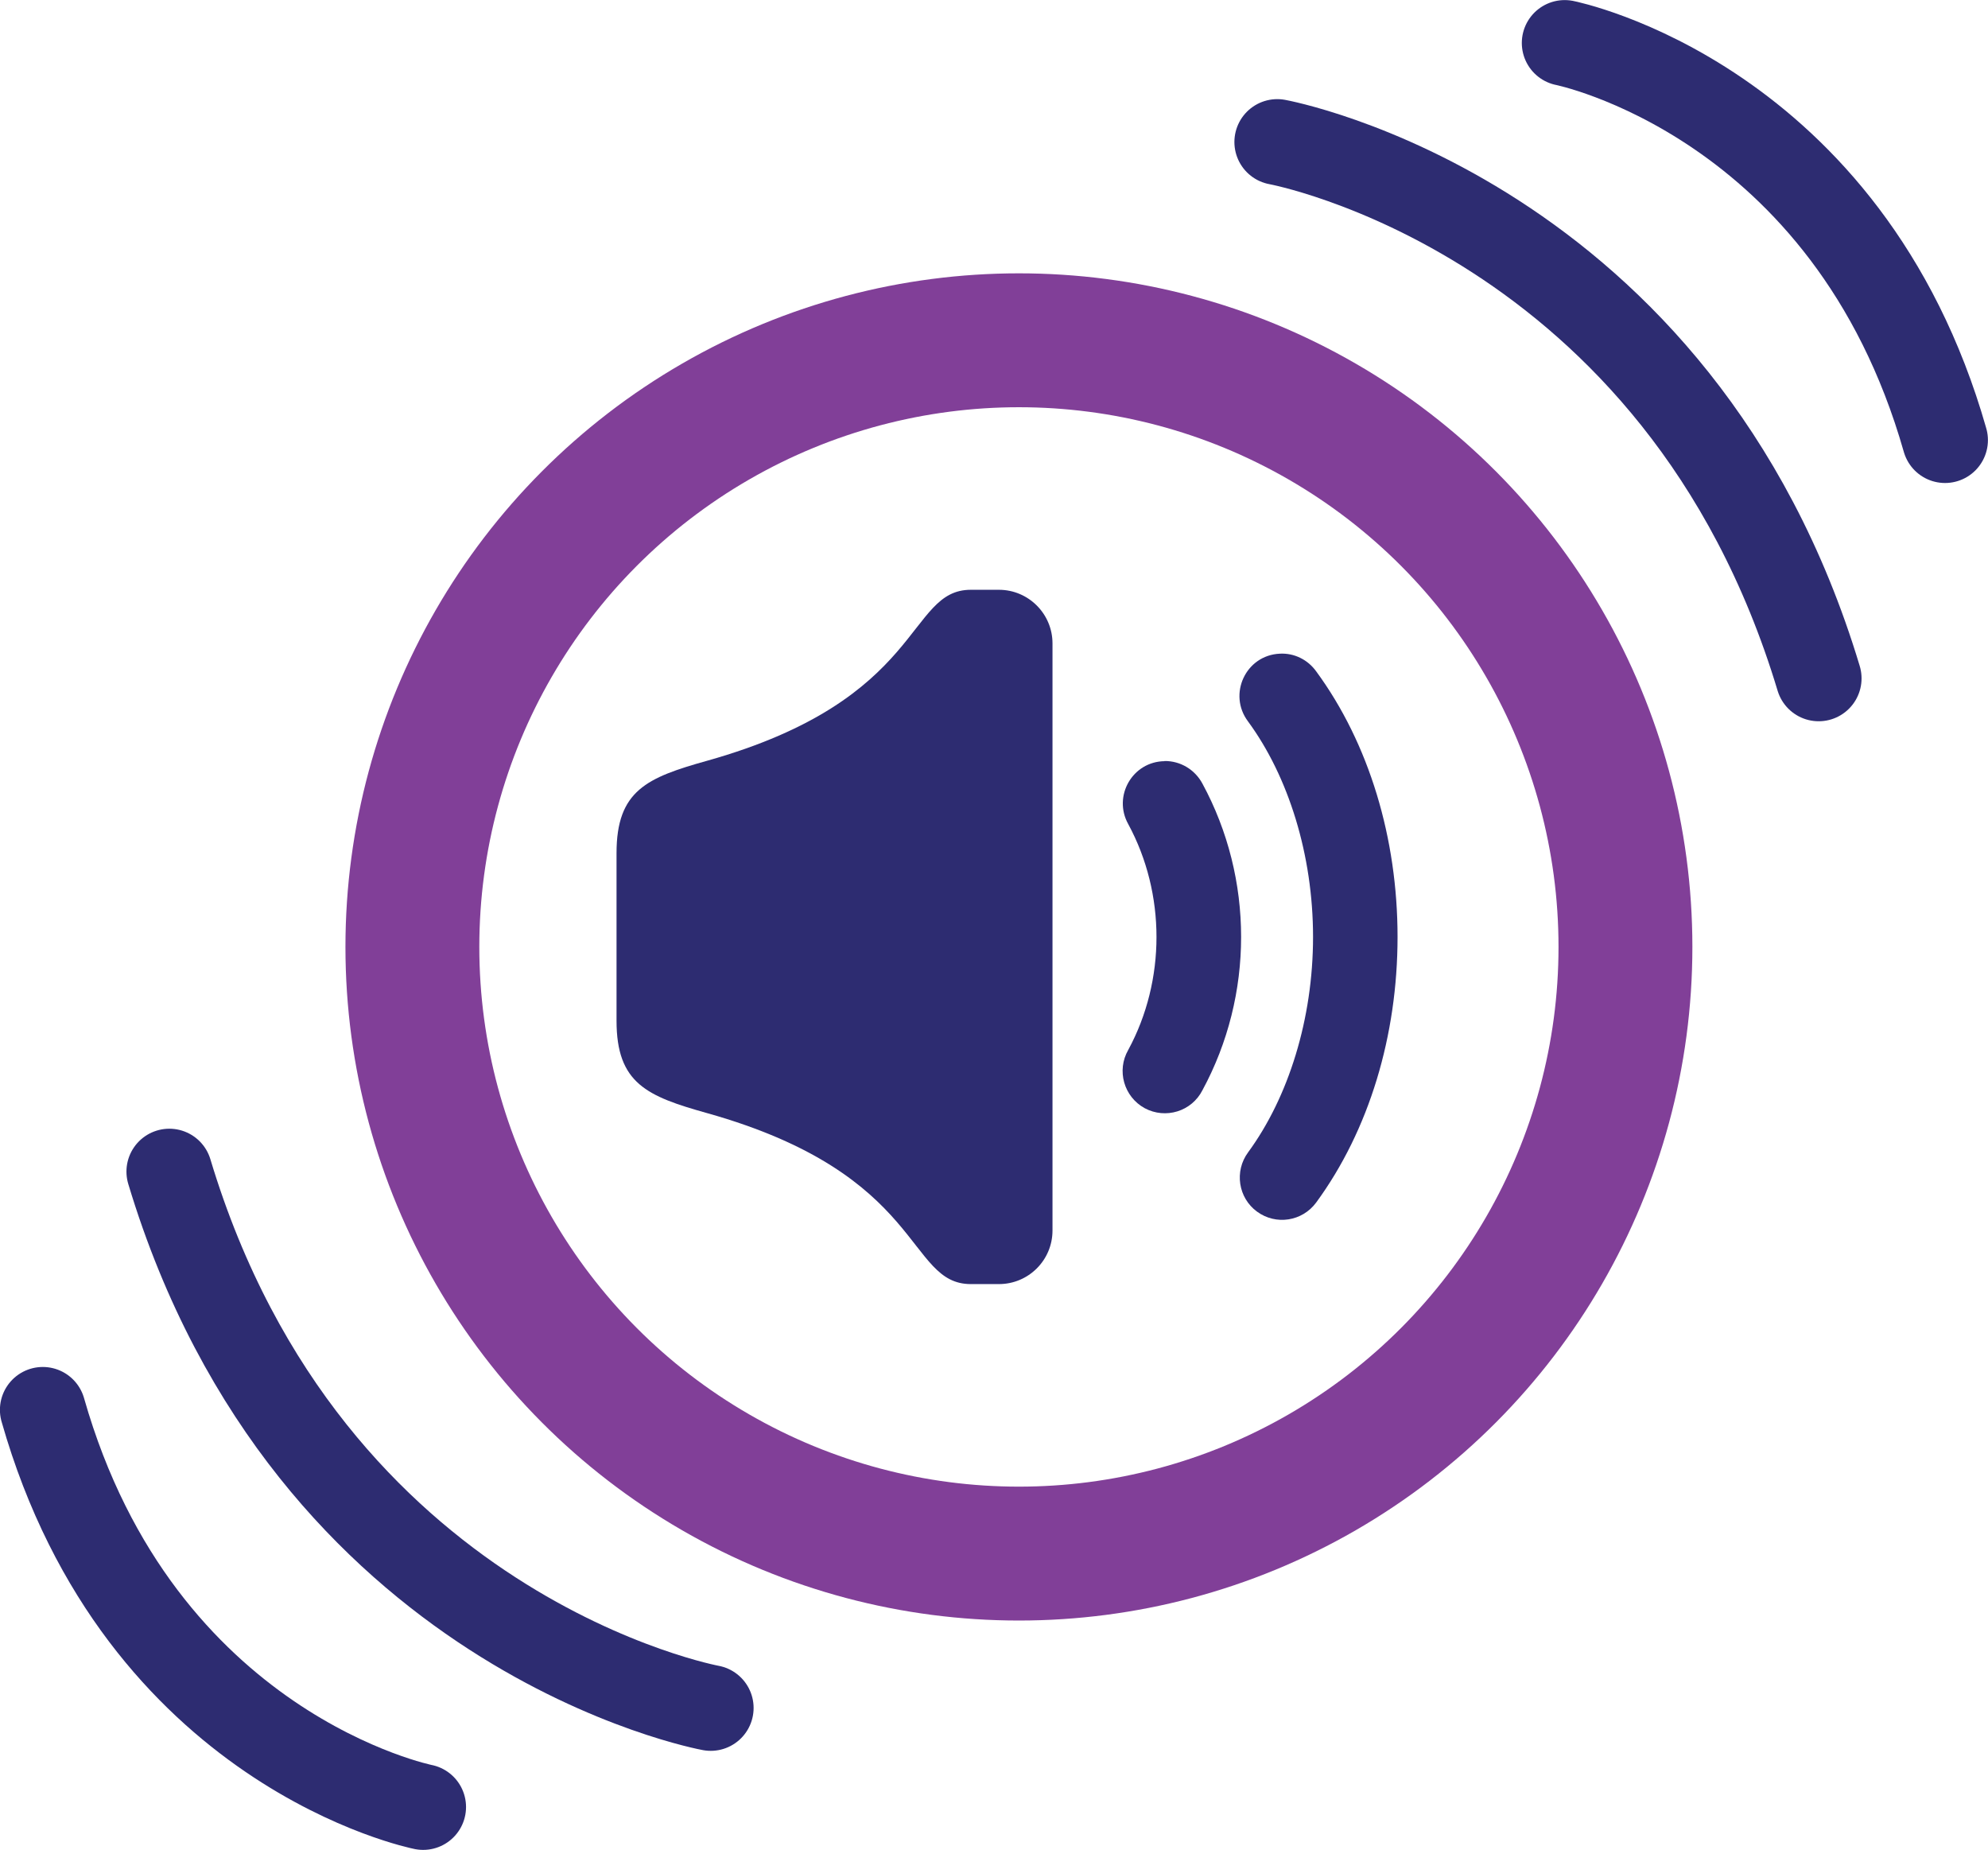
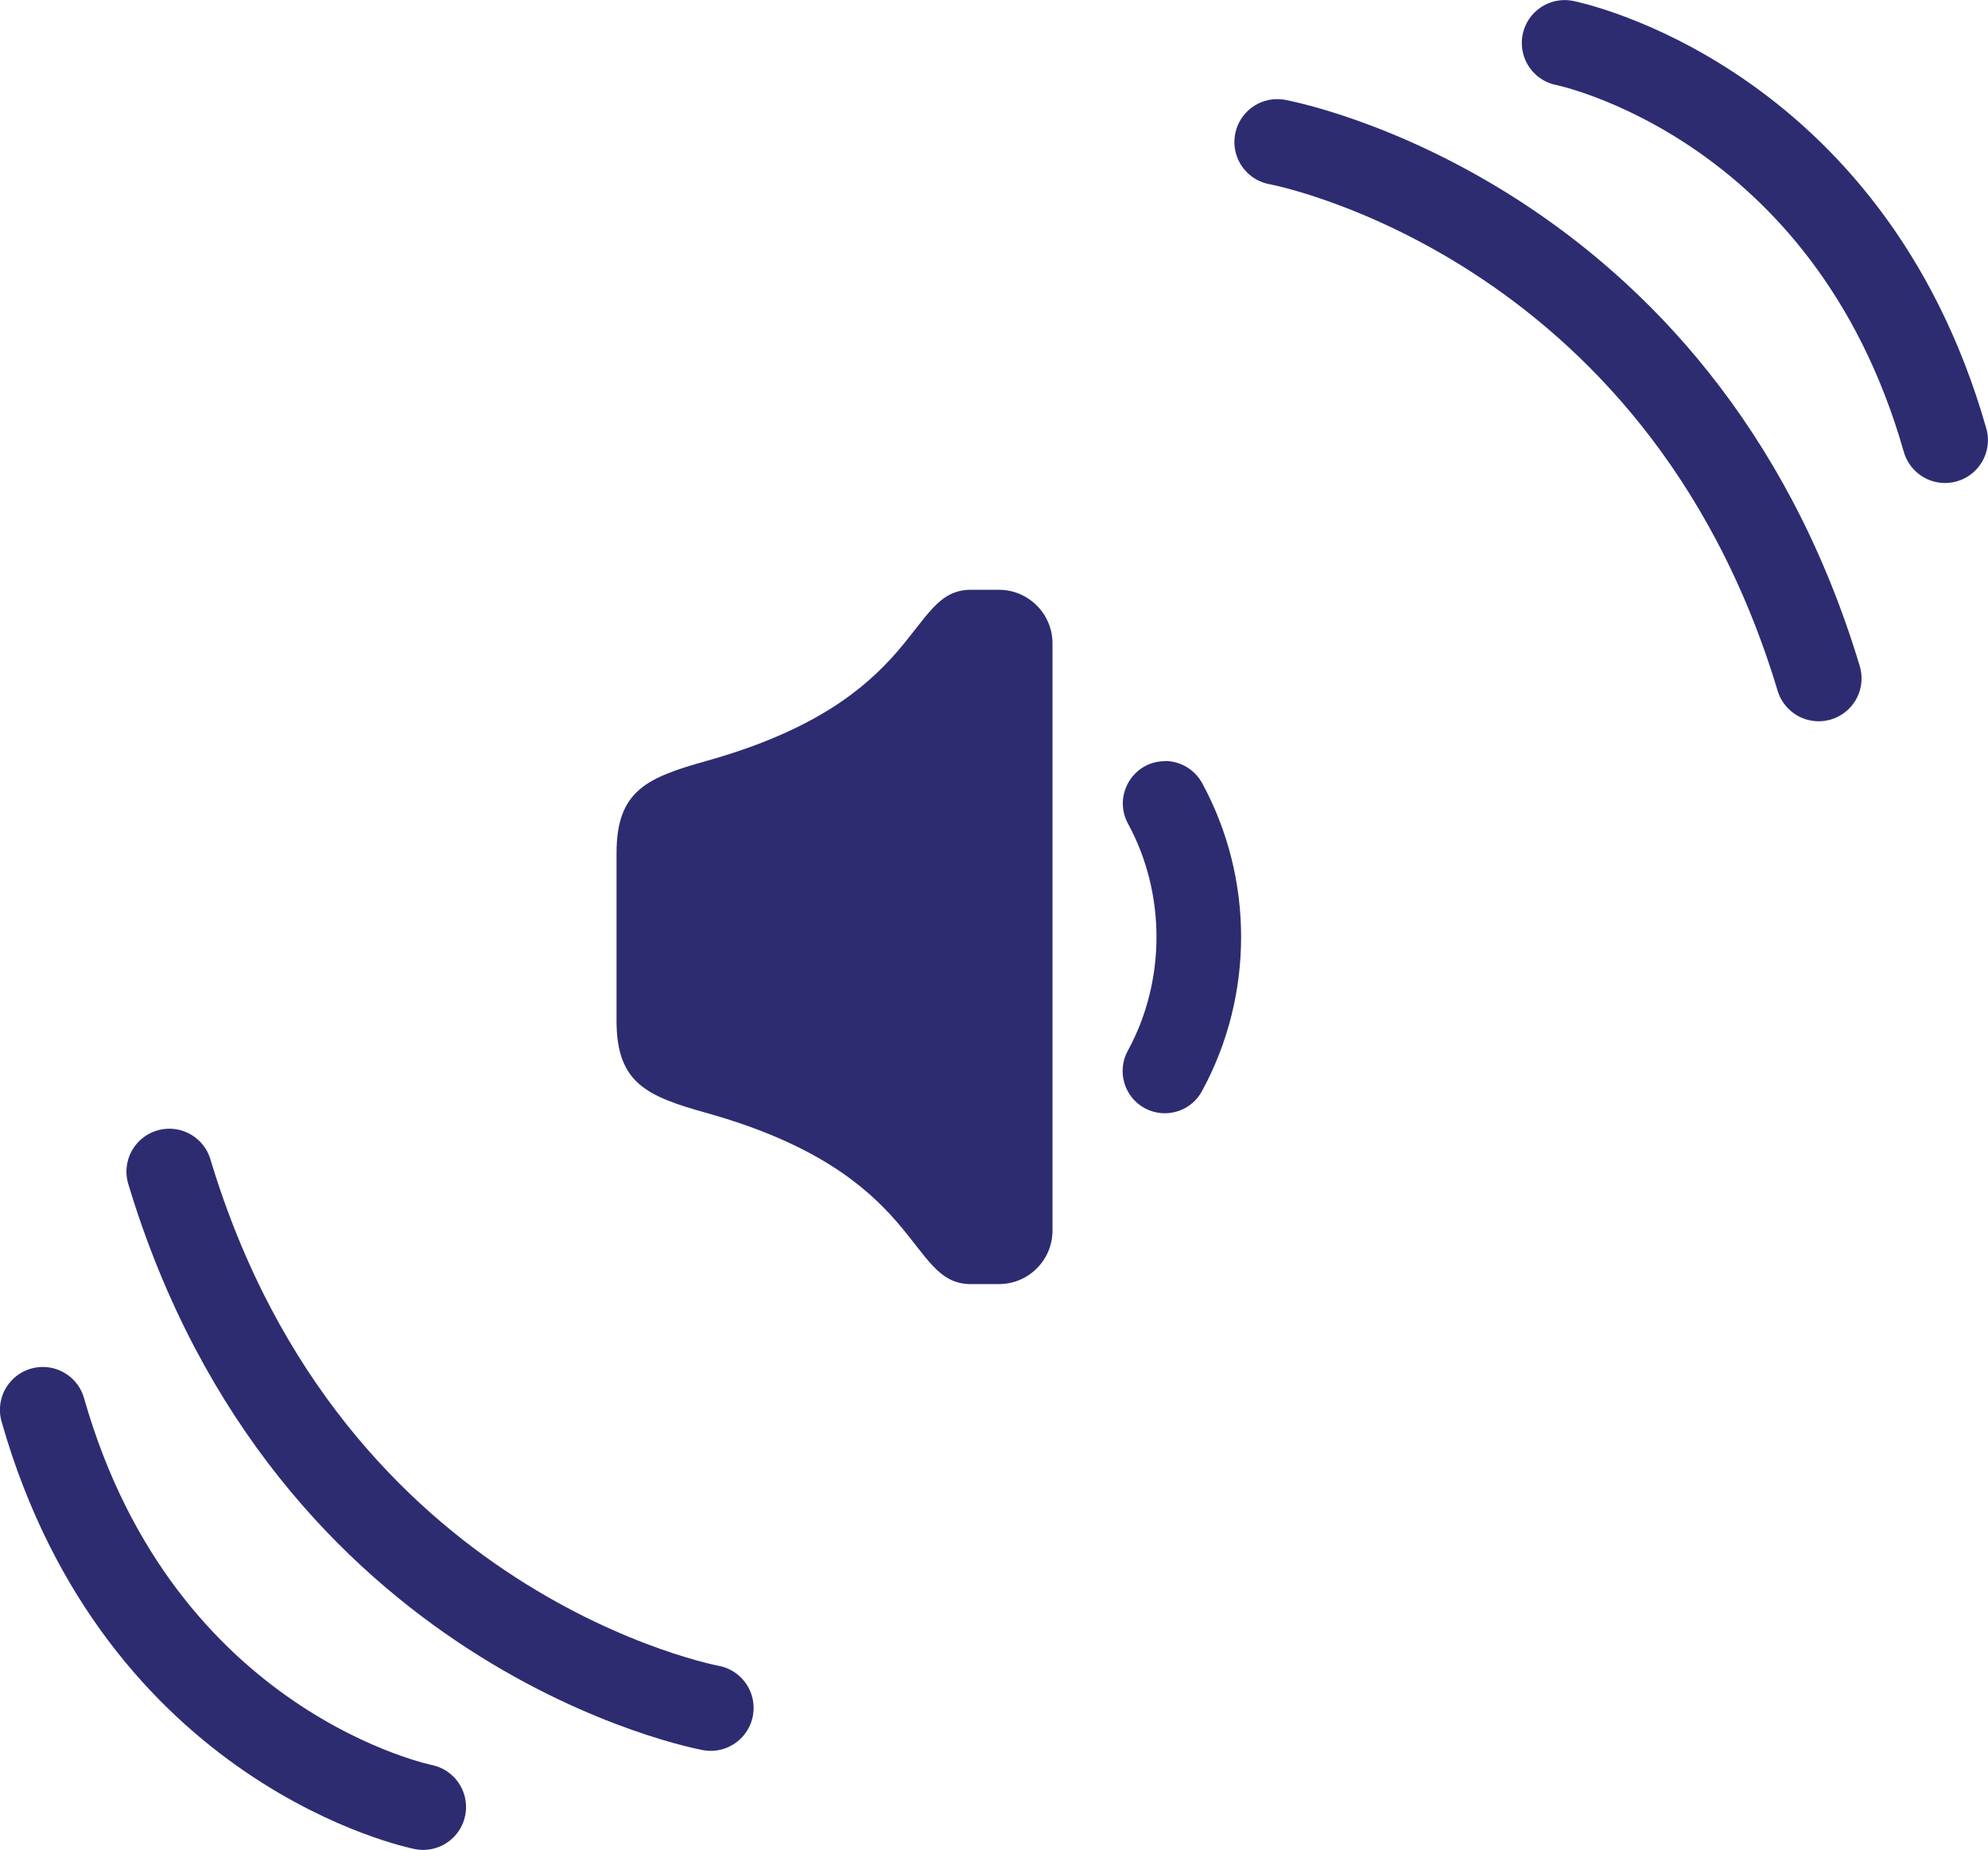
<svg xmlns="http://www.w3.org/2000/svg" id="Layer_1" data-name="Layer 1" viewBox="0 0 12.727 11.841">
  <defs>
    <style>
      .cls-1 {
        fill: #2d2c71;
        stroke-width: 0px;
      }

      .cls-2 {
        stroke: #2d2c71;
        stroke-linejoin: round;
        stroke-width: .549px;
      }

      .cls-2, .cls-3 {
        fill: none;
        stroke-linecap: round;
      }

      .cls-3 {
        stroke: #813f98;
        stroke-miterlimit: 10;
        stroke-width: .857px;
      }
    </style>
  </defs>
-   <circle class="cls-3" cx="6.523" cy="6.061" r="3.883" />
  <path class="cls-2" d="M8.177.909s2.573.469,3.466,3.433" />
  <path class="cls-2" d="M10.017.275s1.813.36,2.435,2.542" />
  <path class="cls-2" d="M4.55,10.932s-2.573-.469-3.466-3.433" />
  <path class="cls-2" d="M2.709,11.566s-1.813-.36-2.435-2.542" />
  <g>
    <path class="cls-1" d="M6.215,3.775c-.414,0-.289.701-1.687,1.094-.386.108-.581.19-.581.592v1.072c0,.402.195.484.581.592,1.398.393,1.272,1.094,1.687,1.094h.18c.189,0,.343-.153.343-.343v-3.758c0-.189-.154-.343-.343-.343l-.18 0Z" />
    <path class="cls-1" d="M7.456,4.872c-.206.002-.333.224-.233.403.241.445.241 1,0,1.445-.076.132-.028.3.105.373.134.072.301.021.37-.115.33-.609.33-1.353,0-1.962-.048-.09-.141-.146-.243-.145Z" />
-     <path class="cls-1" d="M8.193,4.184c-.218.01-.334.26-.203.434.259.353.416.855.416,1.379s-.157,1.026-.416,1.379c-.089.121-.063.291.057.379.121.089.29.063.379-.058.34-.464.521-1.07.521-1.7,0-.63-.181-1.237-.521-1.7-.054-.075-.141-.118-.233-.113Z" />
  </g>
</svg>